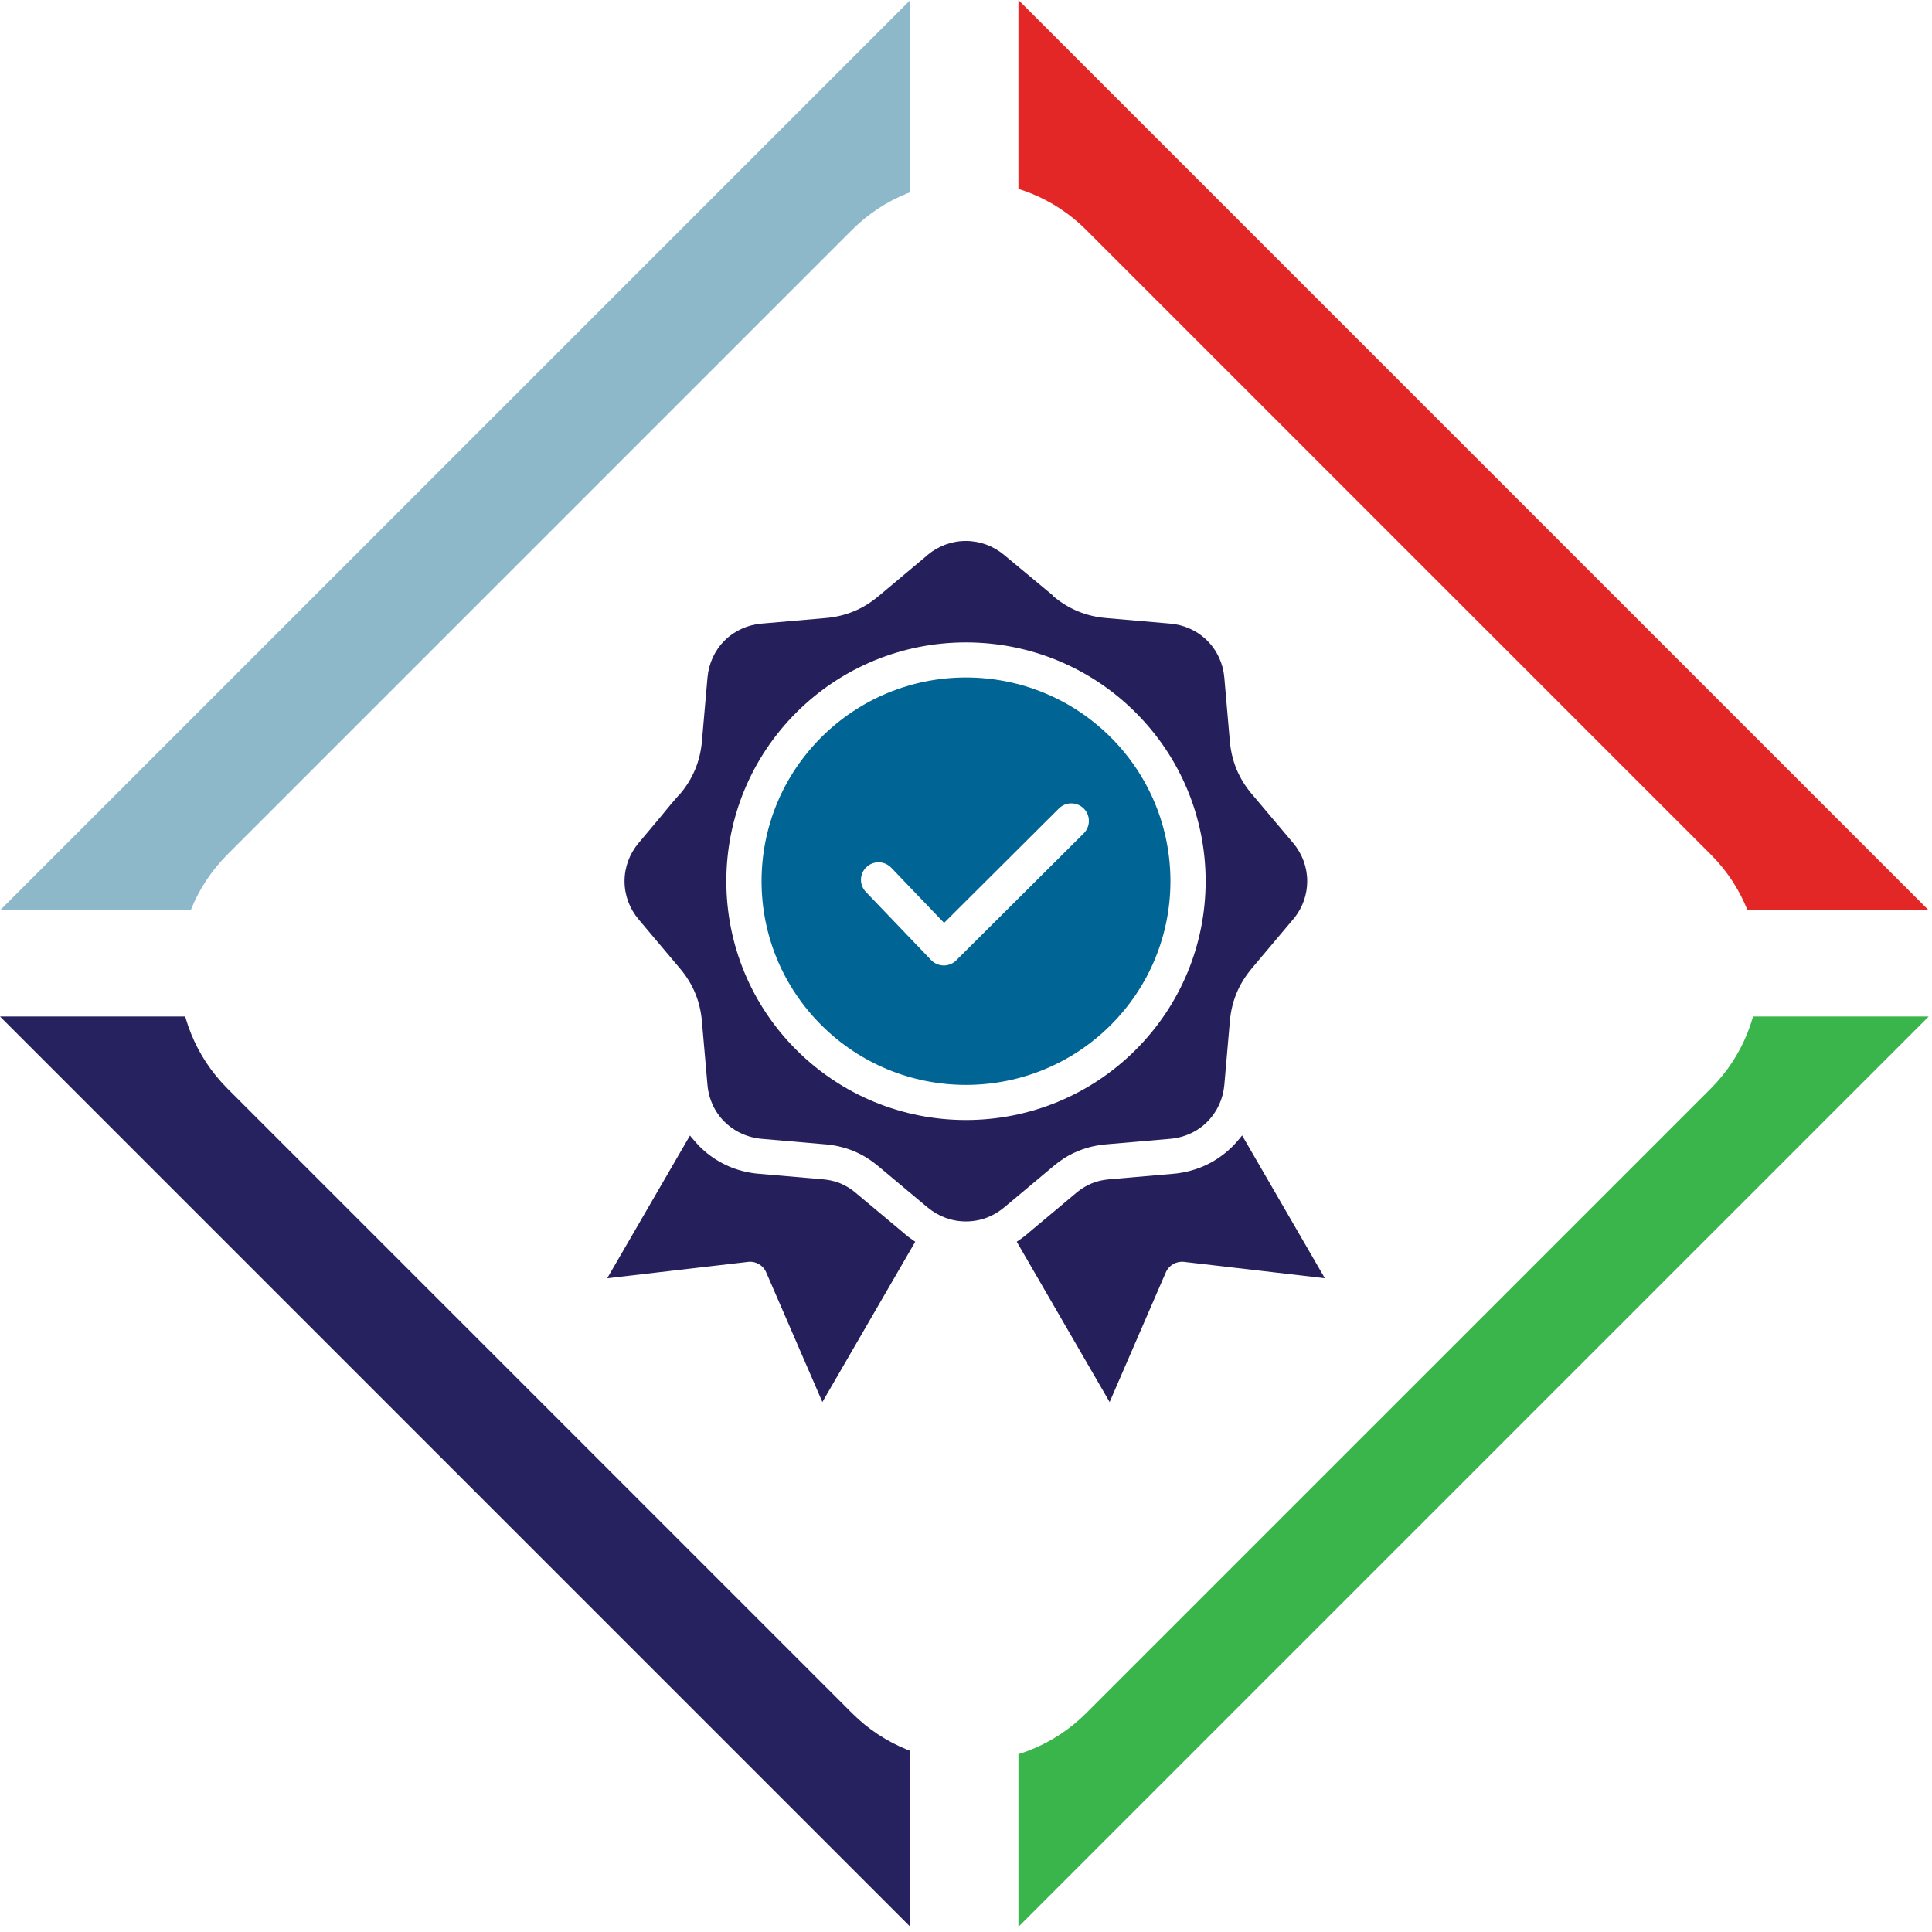
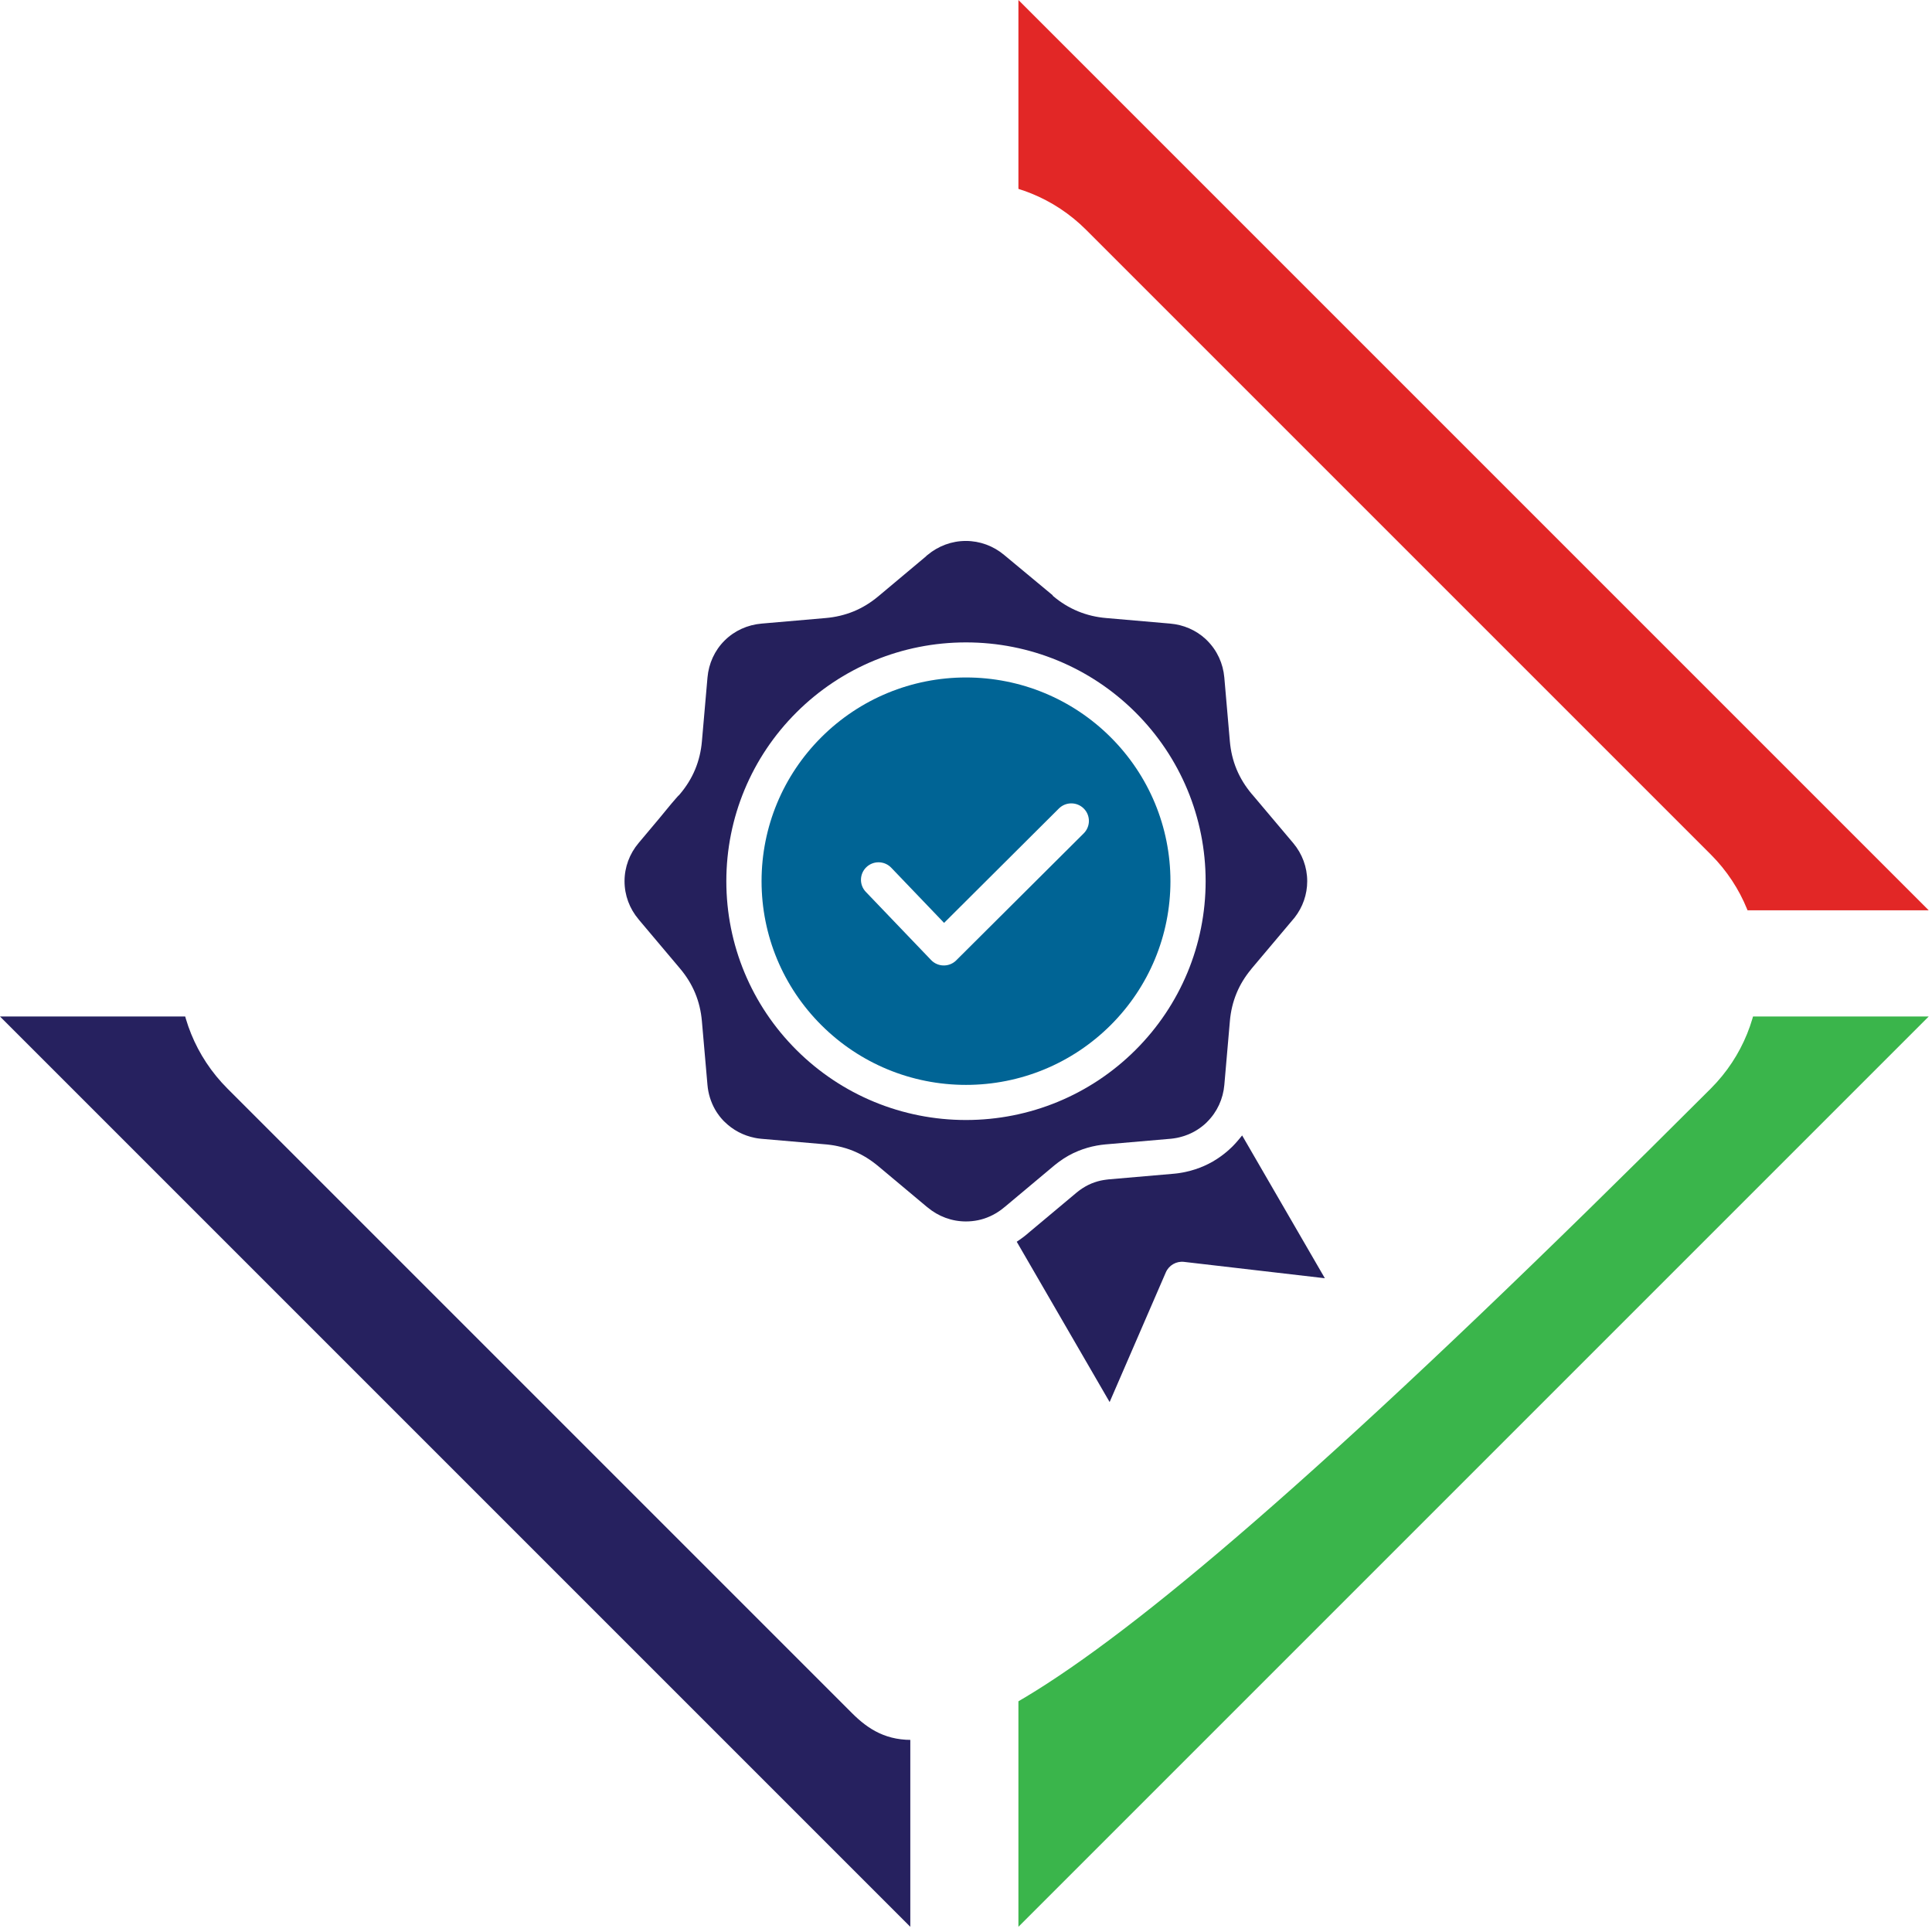
<svg xmlns="http://www.w3.org/2000/svg" width="175" height="175" viewBox="0 0 175 175" fill="none">
  <g opacity="0.999">
    <path d="M82.455 174.529V92.074H0L82.455 174.529Z" fill="#26215F" />
    <path d="M92.248 174.529L92.248 92.073L174.703 92.073L92.248 174.529Z" fill="#3AB54B" />
-     <path d="M82.457 0V82.455H0.002L82.457 0Z" fill="#8CB8C9" />
    <path d="M92.248 6.82436e-05L92.248 82.455L174.703 82.455L92.248 6.82436e-05Z" fill="#E22726" />
  </g>
  <g filter="url(#filter0_d_246_722)">
-     <path d="M20.607 98.607C14.749 92.749 14.749 83.251 20.607 77.393L77.175 20.825C83.033 14.967 92.531 14.967 98.388 20.825L154.957 77.393C160.815 83.251 160.815 92.749 154.957 98.607L98.388 155.175C92.531 161.033 83.033 161.033 77.175 155.175L20.607 98.607Z" fill="white" />
+     <path d="M20.607 98.607C14.749 92.749 14.749 83.251 20.607 77.393L77.175 20.825C83.033 14.967 92.531 14.967 98.388 20.825L154.957 77.393C160.815 83.251 160.815 92.749 154.957 98.607C92.531 161.033 83.033 161.033 77.175 155.175L20.607 98.607Z" fill="white" />
  </g>
  <g clip-path="url(#clip0_246_722)">
    <path fill-rule="evenodd" clip-rule="evenodd" d="M100.594 66.77C97.109 63.298 92.428 61.365 87.5 61.365C82.573 61.365 77.891 63.298 74.407 66.77C70.922 70.242 68.982 74.907 68.982 79.818C68.982 84.728 70.922 89.393 74.407 92.865C77.891 96.338 82.573 98.269 87.5 98.269C92.428 98.269 97.109 96.335 100.594 92.865C104.078 89.393 106.018 84.728 106.018 79.818C106.018 74.907 104.078 70.242 100.594 66.77ZM85.516 83.594L95.912 73.235C96.534 72.615 97.544 72.615 98.166 73.235C98.788 73.854 98.788 74.861 98.166 75.483L86.571 87.031C85.936 87.618 84.939 87.587 84.339 86.961L78.425 80.785C77.818 80.153 77.845 79.146 78.48 78.544C79.117 77.939 80.123 77.966 80.729 78.598L85.516 83.596V83.594Z" fill="#006495" />
    <path fill-rule="evenodd" clip-rule="evenodd" d="M102.848 64.524C106.932 68.594 109.206 74.064 109.206 79.82C109.206 85.575 106.93 91.046 102.848 95.114C98.764 99.184 93.274 101.45 87.498 101.45C81.723 101.45 76.233 99.184 72.149 95.114C68.064 91.044 65.791 85.573 65.791 79.82C65.791 74.067 68.064 68.594 72.149 64.524C76.233 60.454 81.723 58.188 87.498 58.188C93.274 58.188 98.764 60.454 102.848 64.524ZM83.906 50.37L79.568 54.005C78.893 54.569 78.151 55.038 77.335 55.373C76.523 55.708 75.668 55.905 74.794 55.981L68.985 56.485C67.722 56.594 66.535 57.122 65.635 58.02L65.63 58.024C64.727 58.924 64.196 60.104 64.084 61.369L63.578 67.157C63.502 68.029 63.304 68.88 62.968 69.69C62.632 70.5 62.166 71.245 61.599 71.915L61.467 72.07L61.456 72.059L61.217 72.331C60.707 72.906 60.235 73.513 59.74 74.102C59.108 74.855 58.477 75.61 57.842 76.363C57.023 77.335 56.57 78.55 56.57 79.82C56.57 81.09 57.023 82.307 57.847 83.277L57.961 83.417L61.593 87.725C62.159 88.397 62.629 89.137 62.965 89.95C63.302 90.76 63.499 91.609 63.576 92.482L64.082 98.271C64.15 99.057 64.382 99.81 64.769 100.495L64.877 100.675L64.98 100.832C65.039 100.918 65.099 101.003 65.162 101.086C65.266 101.22 65.373 101.347 65.488 101.469L65.567 101.552L65.626 101.607C66.382 102.358 67.337 102.859 68.379 103.067L68.609 103.109L68.814 103.135L68.978 103.153L74.912 103.667L75.244 103.707L75.53 103.75L75.554 103.757H75.576L75.591 103.764H75.609L75.897 103.823C76.386 103.93 76.87 104.074 77.331 104.267C77.588 104.374 77.841 104.495 78.087 104.628L78.267 104.729L78.513 104.876L78.717 105.007L78.992 105.197L79.159 105.32L79.425 105.528L79.557 105.635L83.937 109.302L84.016 109.364C84.994 110.182 86.211 110.638 87.49 110.638C88.23 110.638 88.968 110.493 89.643 110.187L89.709 110.158C89.867 110.086 90.023 110.005 90.172 109.917C90.451 109.755 90.715 109.569 90.961 109.361L91.042 109.298L95.517 105.55L95.823 105.311L95.939 105.226C96.466 104.836 97.04 104.508 97.648 104.263L97.657 104.258C98.2 104.037 98.766 103.871 99.346 103.766L99.735 103.704L100.111 103.661L106.071 103.146L106.3 103.118L106.491 103.087L106.614 103.065L106.829 103.017L107.073 102.951L107.235 102.903L107.38 102.853L107.618 102.763L107.763 102.702L107.908 102.634L108.011 102.584L108.182 102.494L108.314 102.417L108.453 102.332L108.663 102.192L108.789 102.1L108.923 101.997L109.085 101.863L109.287 101.679L109.349 101.614C110.252 100.714 110.79 99.534 110.9 98.269L111.403 92.48C111.478 91.609 111.678 90.757 112.014 89.947C112.334 89.174 112.778 88.461 113.31 87.817L113.378 87.727L117.269 83.11C118.005 82.165 118.407 81.017 118.407 79.818C118.407 78.548 117.954 77.333 117.135 76.361L113.455 71.998L113.382 71.917C112.816 71.245 112.35 70.5 112.012 69.69C111.675 68.88 111.478 68.029 111.401 67.157L110.898 61.369C110.788 60.106 110.252 58.924 109.349 58.026L109.206 57.884C108.323 57.069 107.196 56.588 105.996 56.485L100.188 55.981C99.313 55.907 98.459 55.708 97.646 55.373C96.833 55.038 96.086 54.576 95.414 54.009L95.344 53.948L95.366 53.932L90.952 50.265C89.977 49.449 88.757 48.998 87.483 48.998C86.209 48.998 84.99 49.455 84.012 50.27L83.889 50.368L83.906 50.37Z" fill="#25205C" />
    <path fill-rule="evenodd" clip-rule="evenodd" d="M106.373 106.312L100.407 106.828L100.191 106.855C100.117 106.863 100.04 106.877 99.965 106.888H99.958C99.589 106.949 99.229 107.054 98.882 107.194L98.873 107.198C98.495 107.354 98.142 107.557 97.812 107.796L97.713 107.87L97.524 108.019L93.102 111.721L93.021 111.794C92.81 111.971 92.592 112.137 92.366 112.291L92.096 112.477L100.51 126.998L105.6 115.25C105.879 114.609 106.547 114.219 107.246 114.3L120.005 115.782L112.512 102.848L112.184 103.245C112.009 103.457 111.822 103.661 111.626 103.858L111.305 104.158L111.145 104.298L110.917 104.486C110.833 104.552 110.75 104.615 110.666 104.679L110.594 104.731C109.649 105.421 108.564 105.896 107.424 106.145L107.243 106.183L107.072 106.215L106.771 106.264L106.556 106.292L106.38 106.31L106.373 106.312Z" fill="#25205C" />
-     <path fill-rule="evenodd" clip-rule="evenodd" d="M82.635 112.291C82.411 112.135 82.193 111.971 81.983 111.794L81.903 111.721L77.373 107.934L77.141 107.759L76.927 107.614L76.732 107.496L76.488 107.363L76.244 107.247L76.123 107.192L76.09 107.181V107.174L76.018 107.15C75.695 107.028 75.361 106.94 75.02 106.883L74.686 106.837L74.52 106.82L68.614 106.31L68.32 106.277L68.19 106.259C68.105 106.246 68.021 106.233 67.938 106.218L67.852 106.202C66.151 105.891 64.596 105.073 63.375 103.855L63.05 103.507L62.494 102.859L55 115.785L67.698 114.309C68.412 114.197 69.117 114.589 69.403 115.253L74.491 126.996L82.903 112.477L82.633 112.291H82.635Z" fill="#25205C" />
  </g>
  <defs>
    <filter id="filter0_d_246_722" x="9.713" y="9.931" width="156.137" height="156.137" filterUnits="userSpaceOnUse" color-interpolation-filters="sRGB">
      <feFlood flood-opacity="0" result="BackgroundImageFix" />
      <feColorMatrix in="SourceAlpha" type="matrix" values="0 0 0 0 0 0 0 0 0 0 0 0 0 0 0 0 0 0 127 0" result="hardAlpha" />
      <feOffset />
      <feGaussianBlur stdDeviation="3.25" />
      <feComposite in2="hardAlpha" operator="out" />
      <feColorMatrix type="matrix" values="0 0 0 0 0 0 0 0 0 0 0 0 0 0 0 0 0 0 0.255 0" />
      <feBlend mode="normal" in2="BackgroundImageFix" result="effect1_dropShadow_246_722" />
      <feBlend mode="normal" in="SourceGraphic" in2="effect1_dropShadow_246_722" result="shape" />
    </filter>
    <clipPath id="clip0_246_722">
      <rect width="65" height="78" fill="white" transform="translate(55 49)" />
    </clipPath>
  </defs>
</svg>